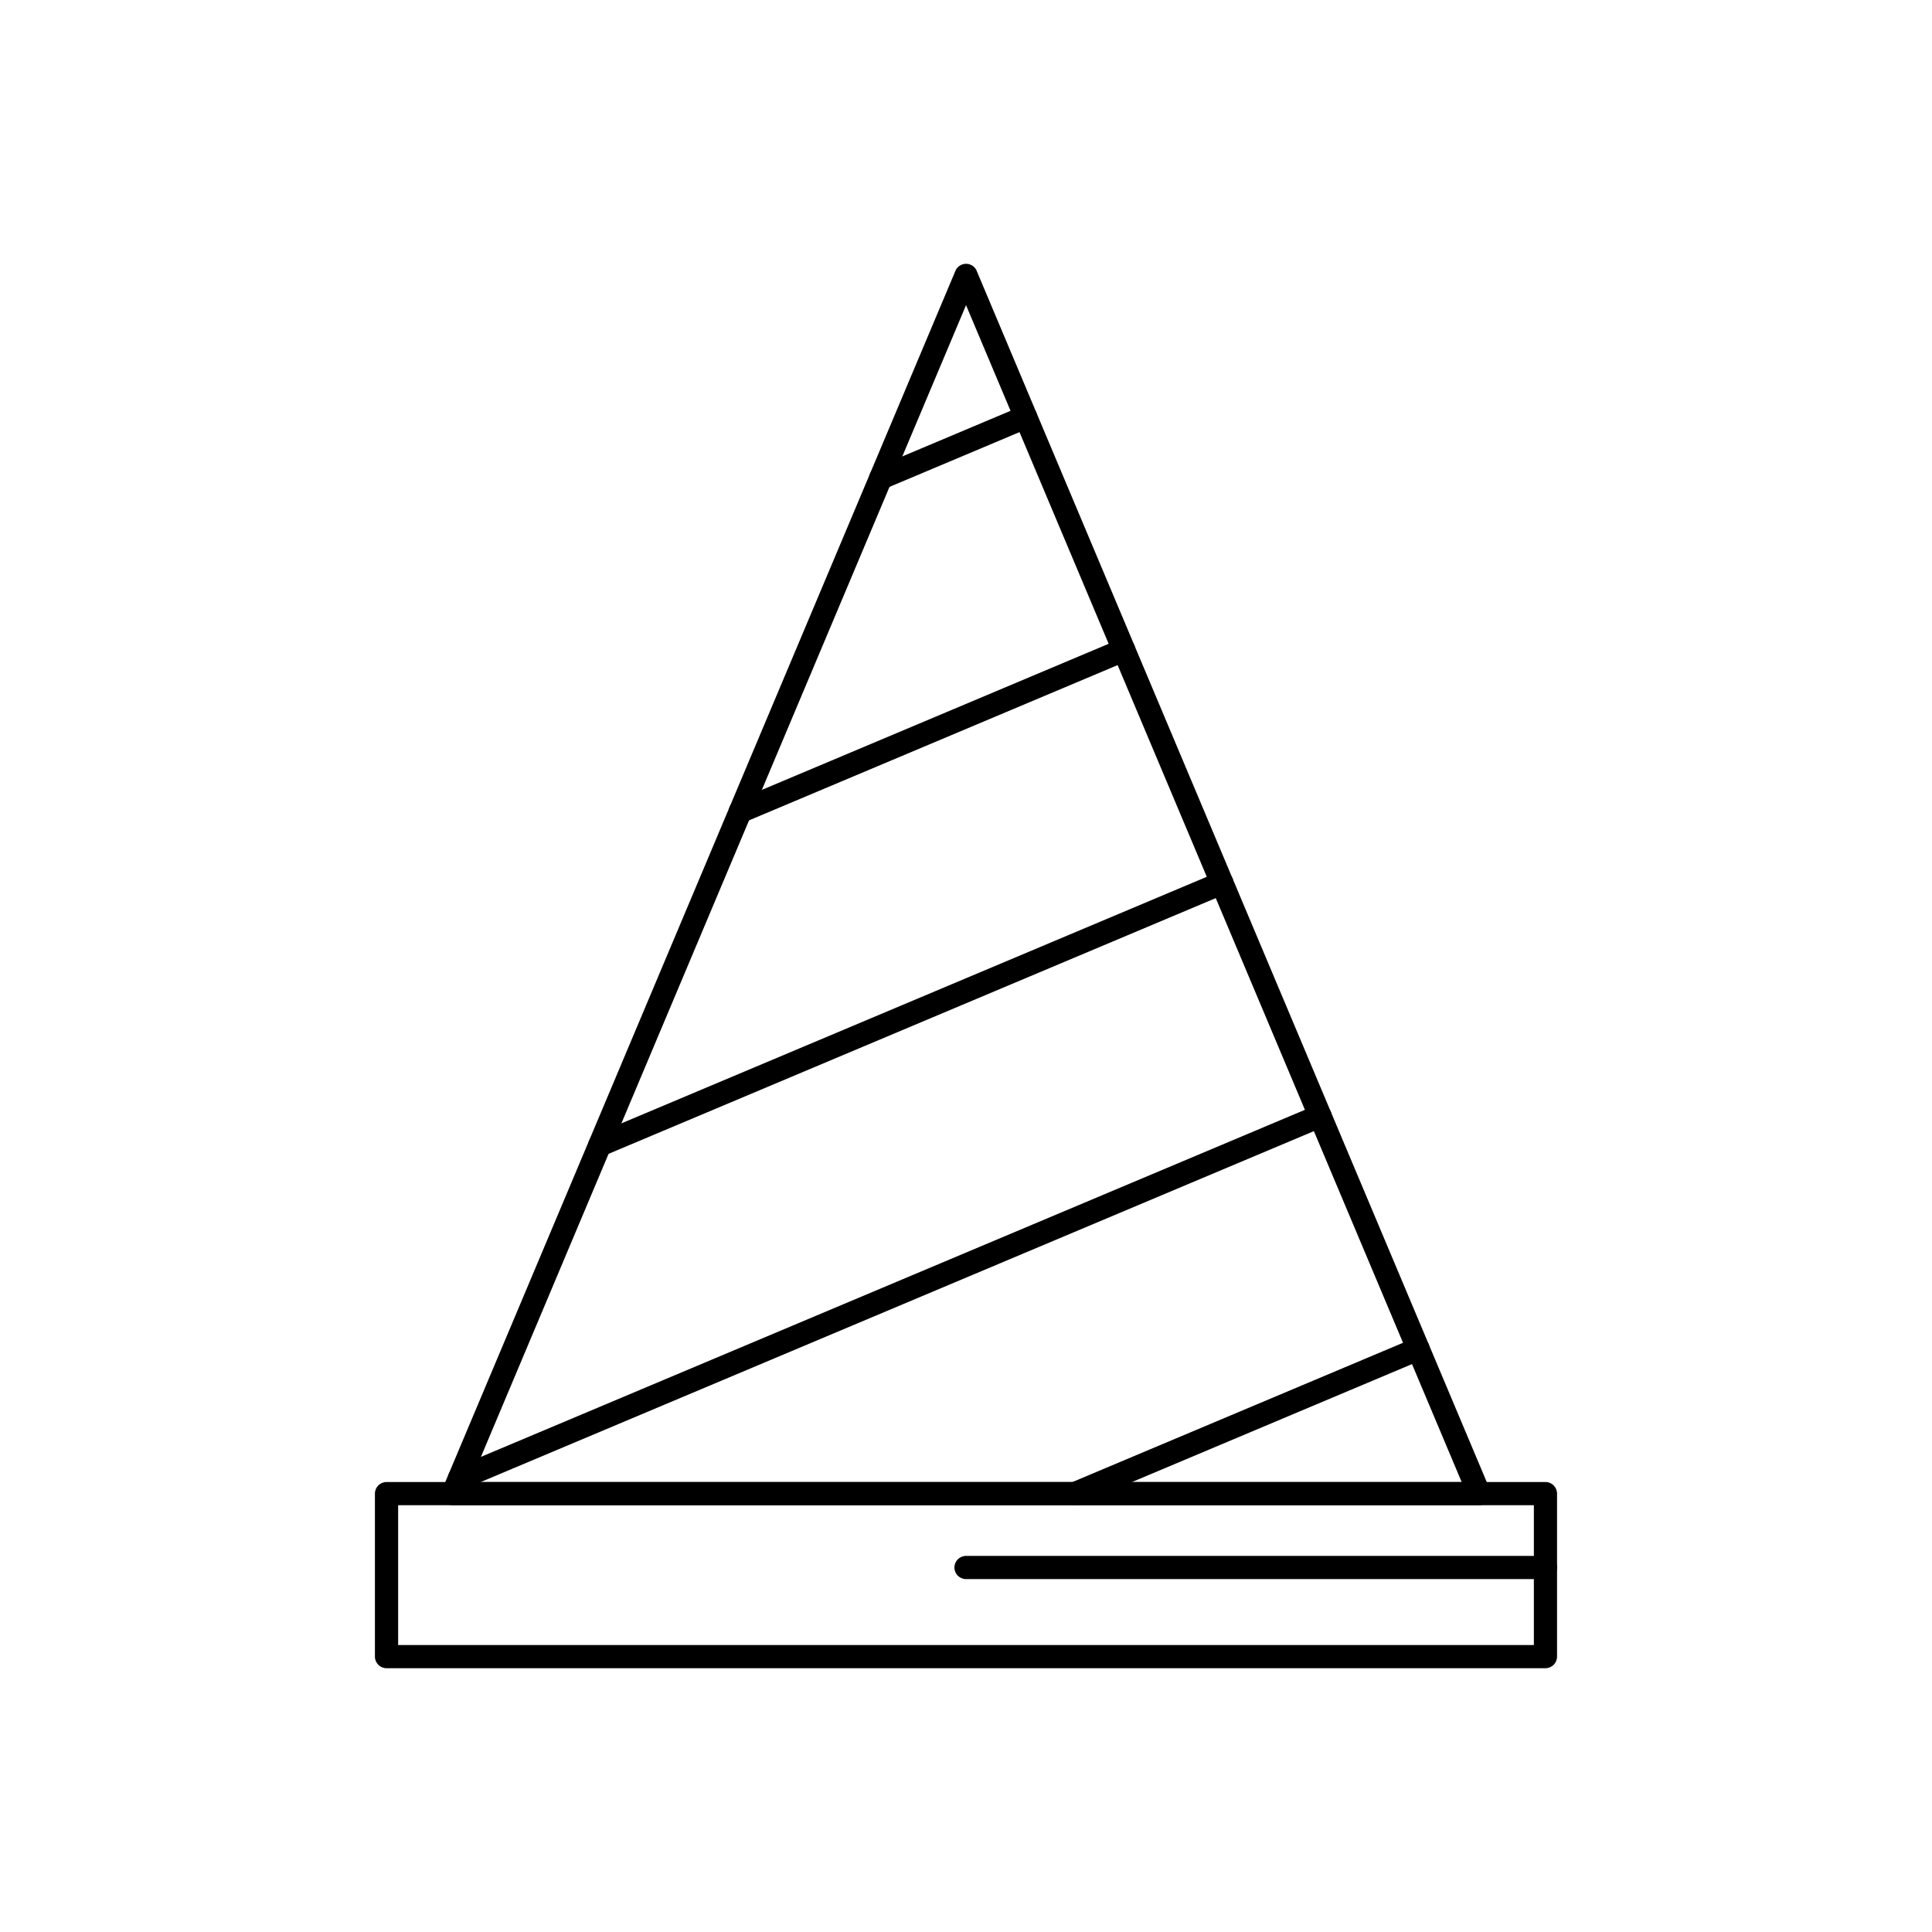
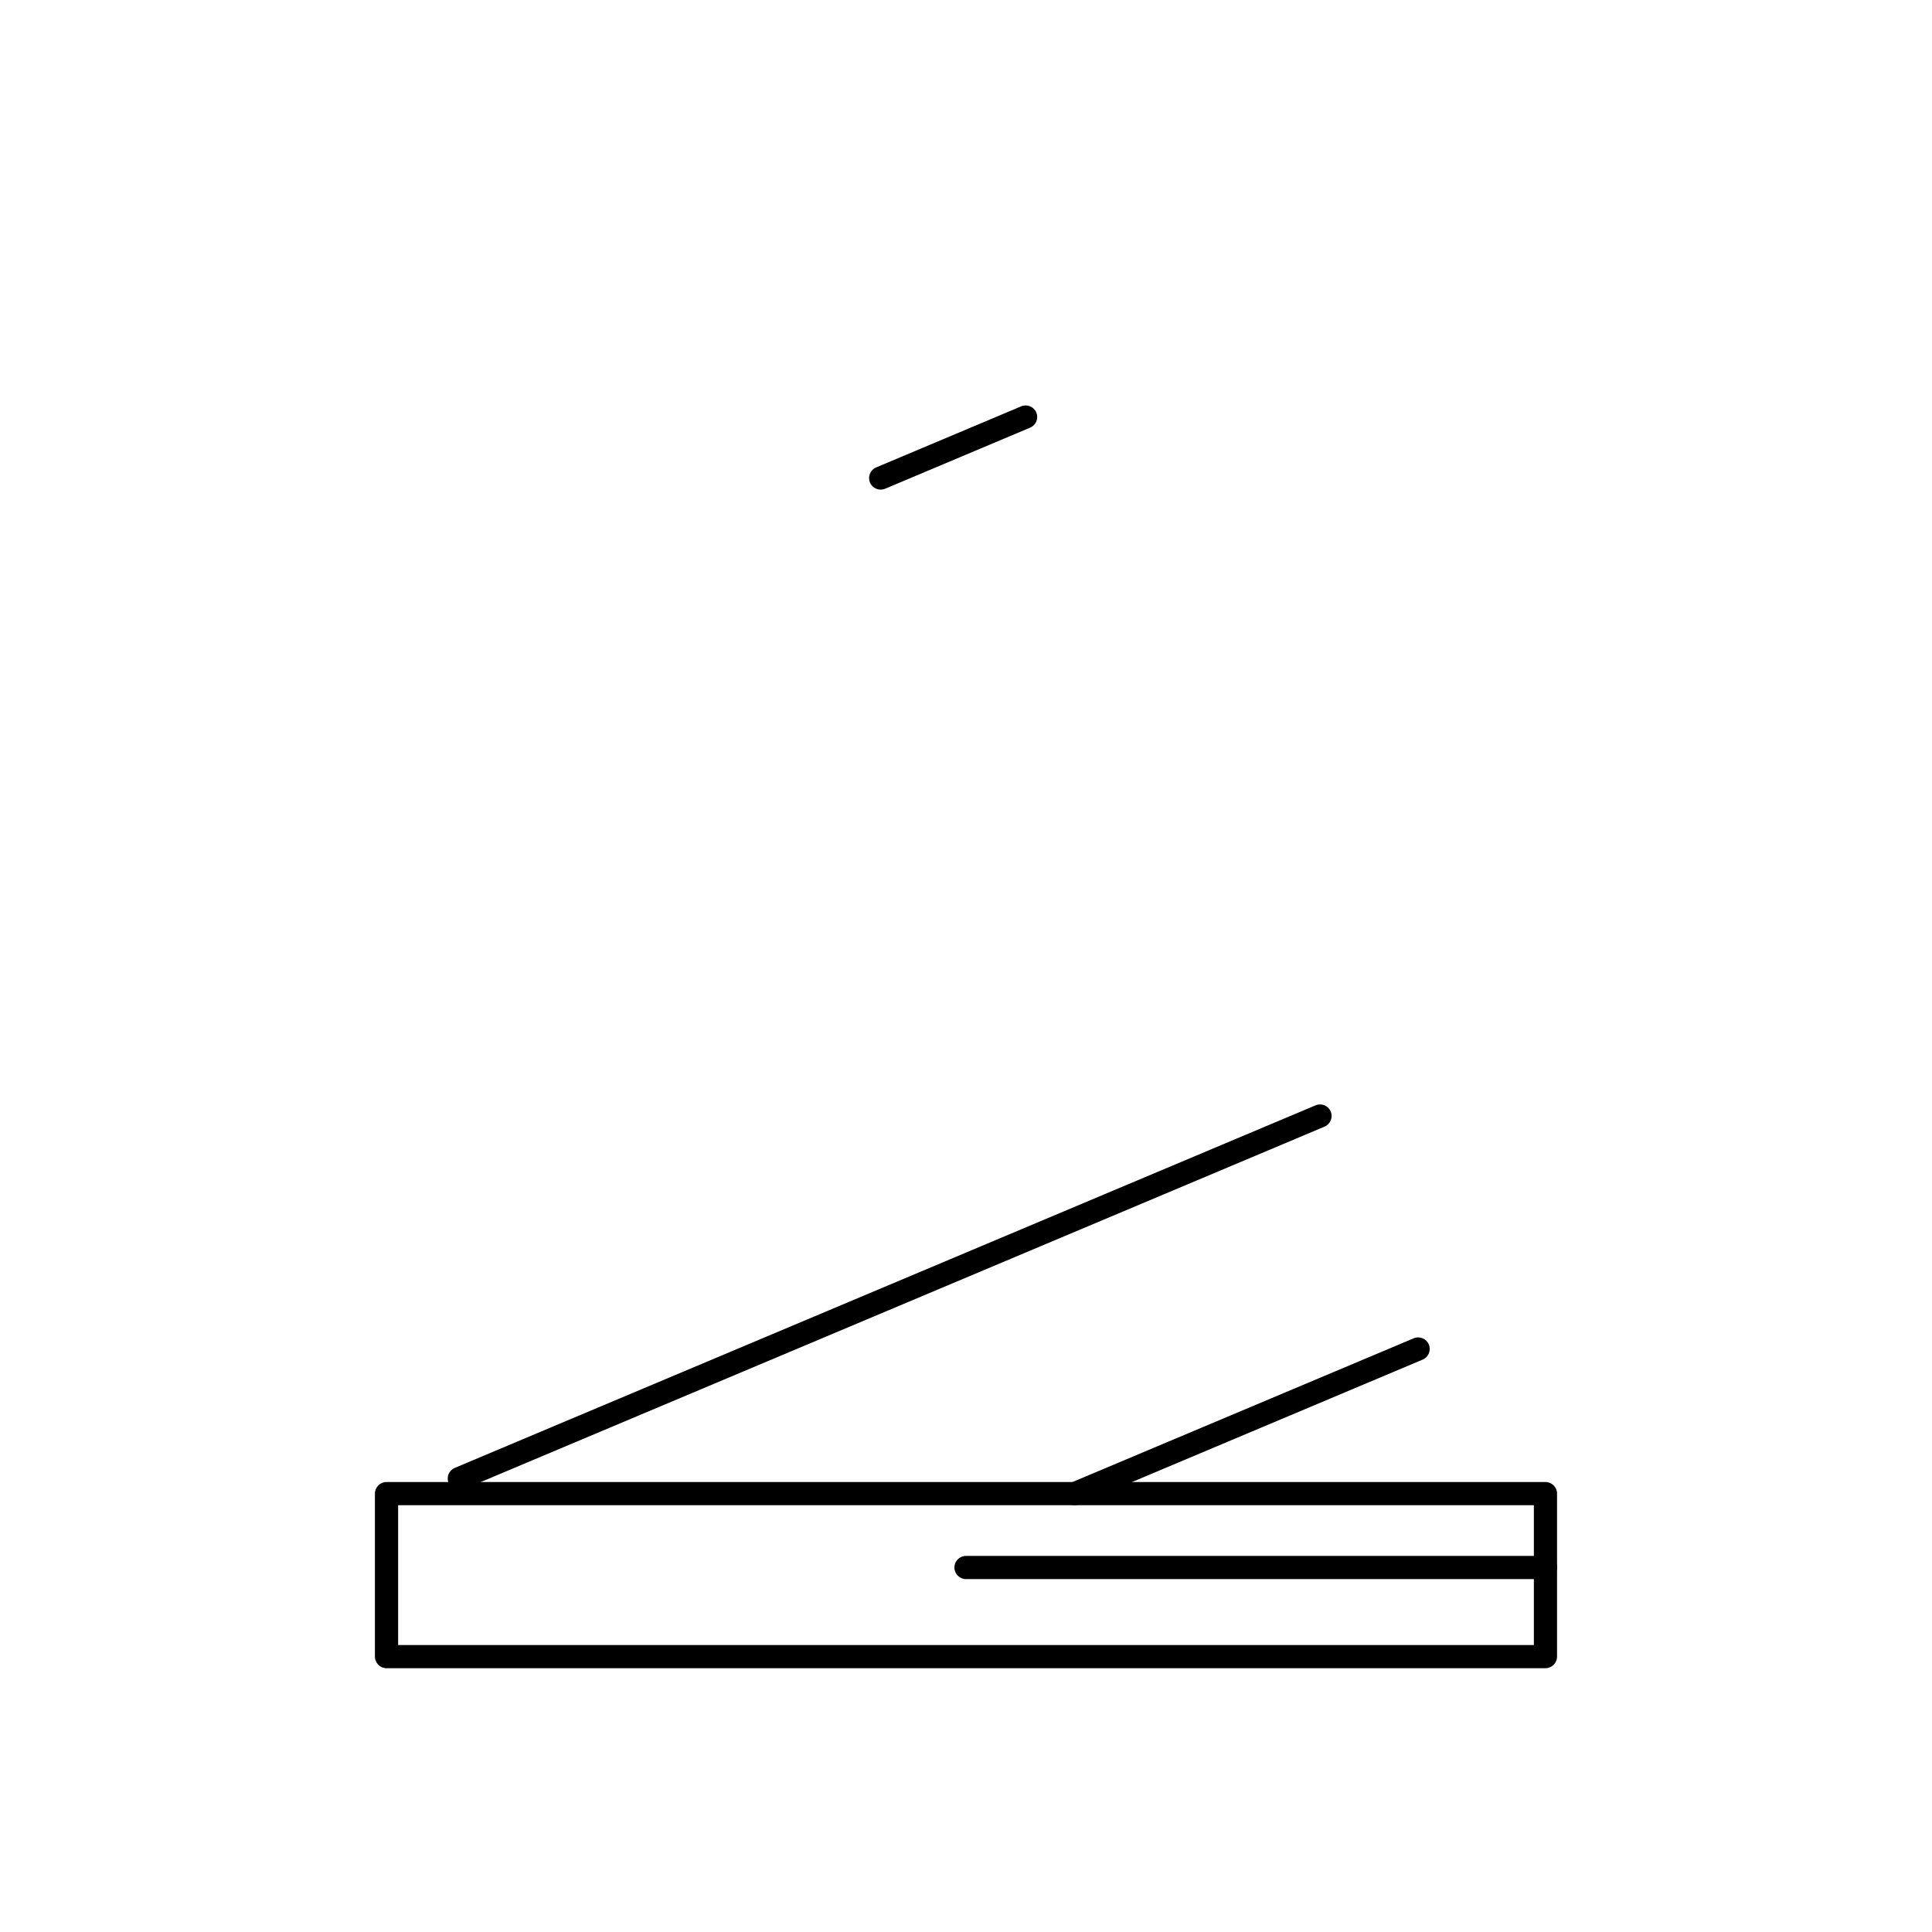
<svg xmlns="http://www.w3.org/2000/svg" fill="#000000" width="800px" height="800px" version="1.1" viewBox="144 144 512 512">
  <g>
    <path d="m246.43 536.75h307.13c1.699 0 3.074 1.375 3.074 3.074v43.195c0 1.699-1.375 3.074-3.074 3.074h-307.13c-1.699 0-3.074-1.375-3.074-3.074v-43.195c0-1.699 1.375-3.074 3.074-3.074zm304.06 6.152h-300.98v37.043h300.98z" />
-     <path d="m402.94 216.04 135.86 322.61-2.824 1.188 2.836-1.195c0.66 1.566-0.074 3.367-1.641 4.027-0.402 0.172-0.824 0.246-1.234 0.242h-271.91c-1.699 0-3.074-1.375-3.074-3.074 0-0.523 0.129-1.012 0.359-1.445l135.88-322.6-0.012-0.004c0.66-1.566 2.461-2.301 4.027-1.641 0.859 0.363 1.469 1.07 1.734 1.895zm128.42 320.72-131.35-311.89-131.37 311.89z" />
    <path d="m417 257.33c1.559-0.656 2.289-2.453 1.633-4.012s-2.453-2.289-4.012-1.633l-38.43 16.188c-1.559 0.656-2.289 2.453-1.633 4.012 0.656 1.559 2.453 2.289 4.012 1.633z" />
-     <path d="m443.01 319.07c1.559-0.656 2.289-2.453 1.633-4.012s-2.453-2.289-4.012-1.633l-101.66 42.82c-1.559 0.656-2.289 2.453-1.633 4.012 0.656 1.559 2.453 2.289 4.012 1.633z" />
-     <path d="m469.01 380.82c1.559-0.656 2.289-2.453 1.633-4.012s-2.453-2.289-4.012-1.633l-164.89 69.449c-1.559 0.656-2.289 2.453-1.633 4.012 0.656 1.559 2.453 2.289 4.012 1.633z" />
    <path d="m495.02 442.57c1.559-0.656 2.289-2.453 1.633-4.012-0.656-1.559-2.453-2.289-4.012-1.633l-228.12 96.082c-1.559 0.656-2.289 2.453-1.633 4.012s2.453 2.289 4.012 1.633z" />
    <path d="m521.02 504.31c1.559-0.656 2.289-2.453 1.633-4.012-0.656-1.559-2.453-2.289-4.012-1.633l-91.027 38.34c-1.559 0.656-2.289 2.453-1.633 4.012 0.656 1.559 2.453 2.289 4.012 1.633z" />
    <path d="m400 556.33c-1.699 0-3.074 1.375-3.074 3.074s1.375 3.074 3.074 3.074h153.57c1.699 0 3.074-1.375 3.074-3.074s-1.375-3.074-3.074-3.074z" />
  </g>
</svg>